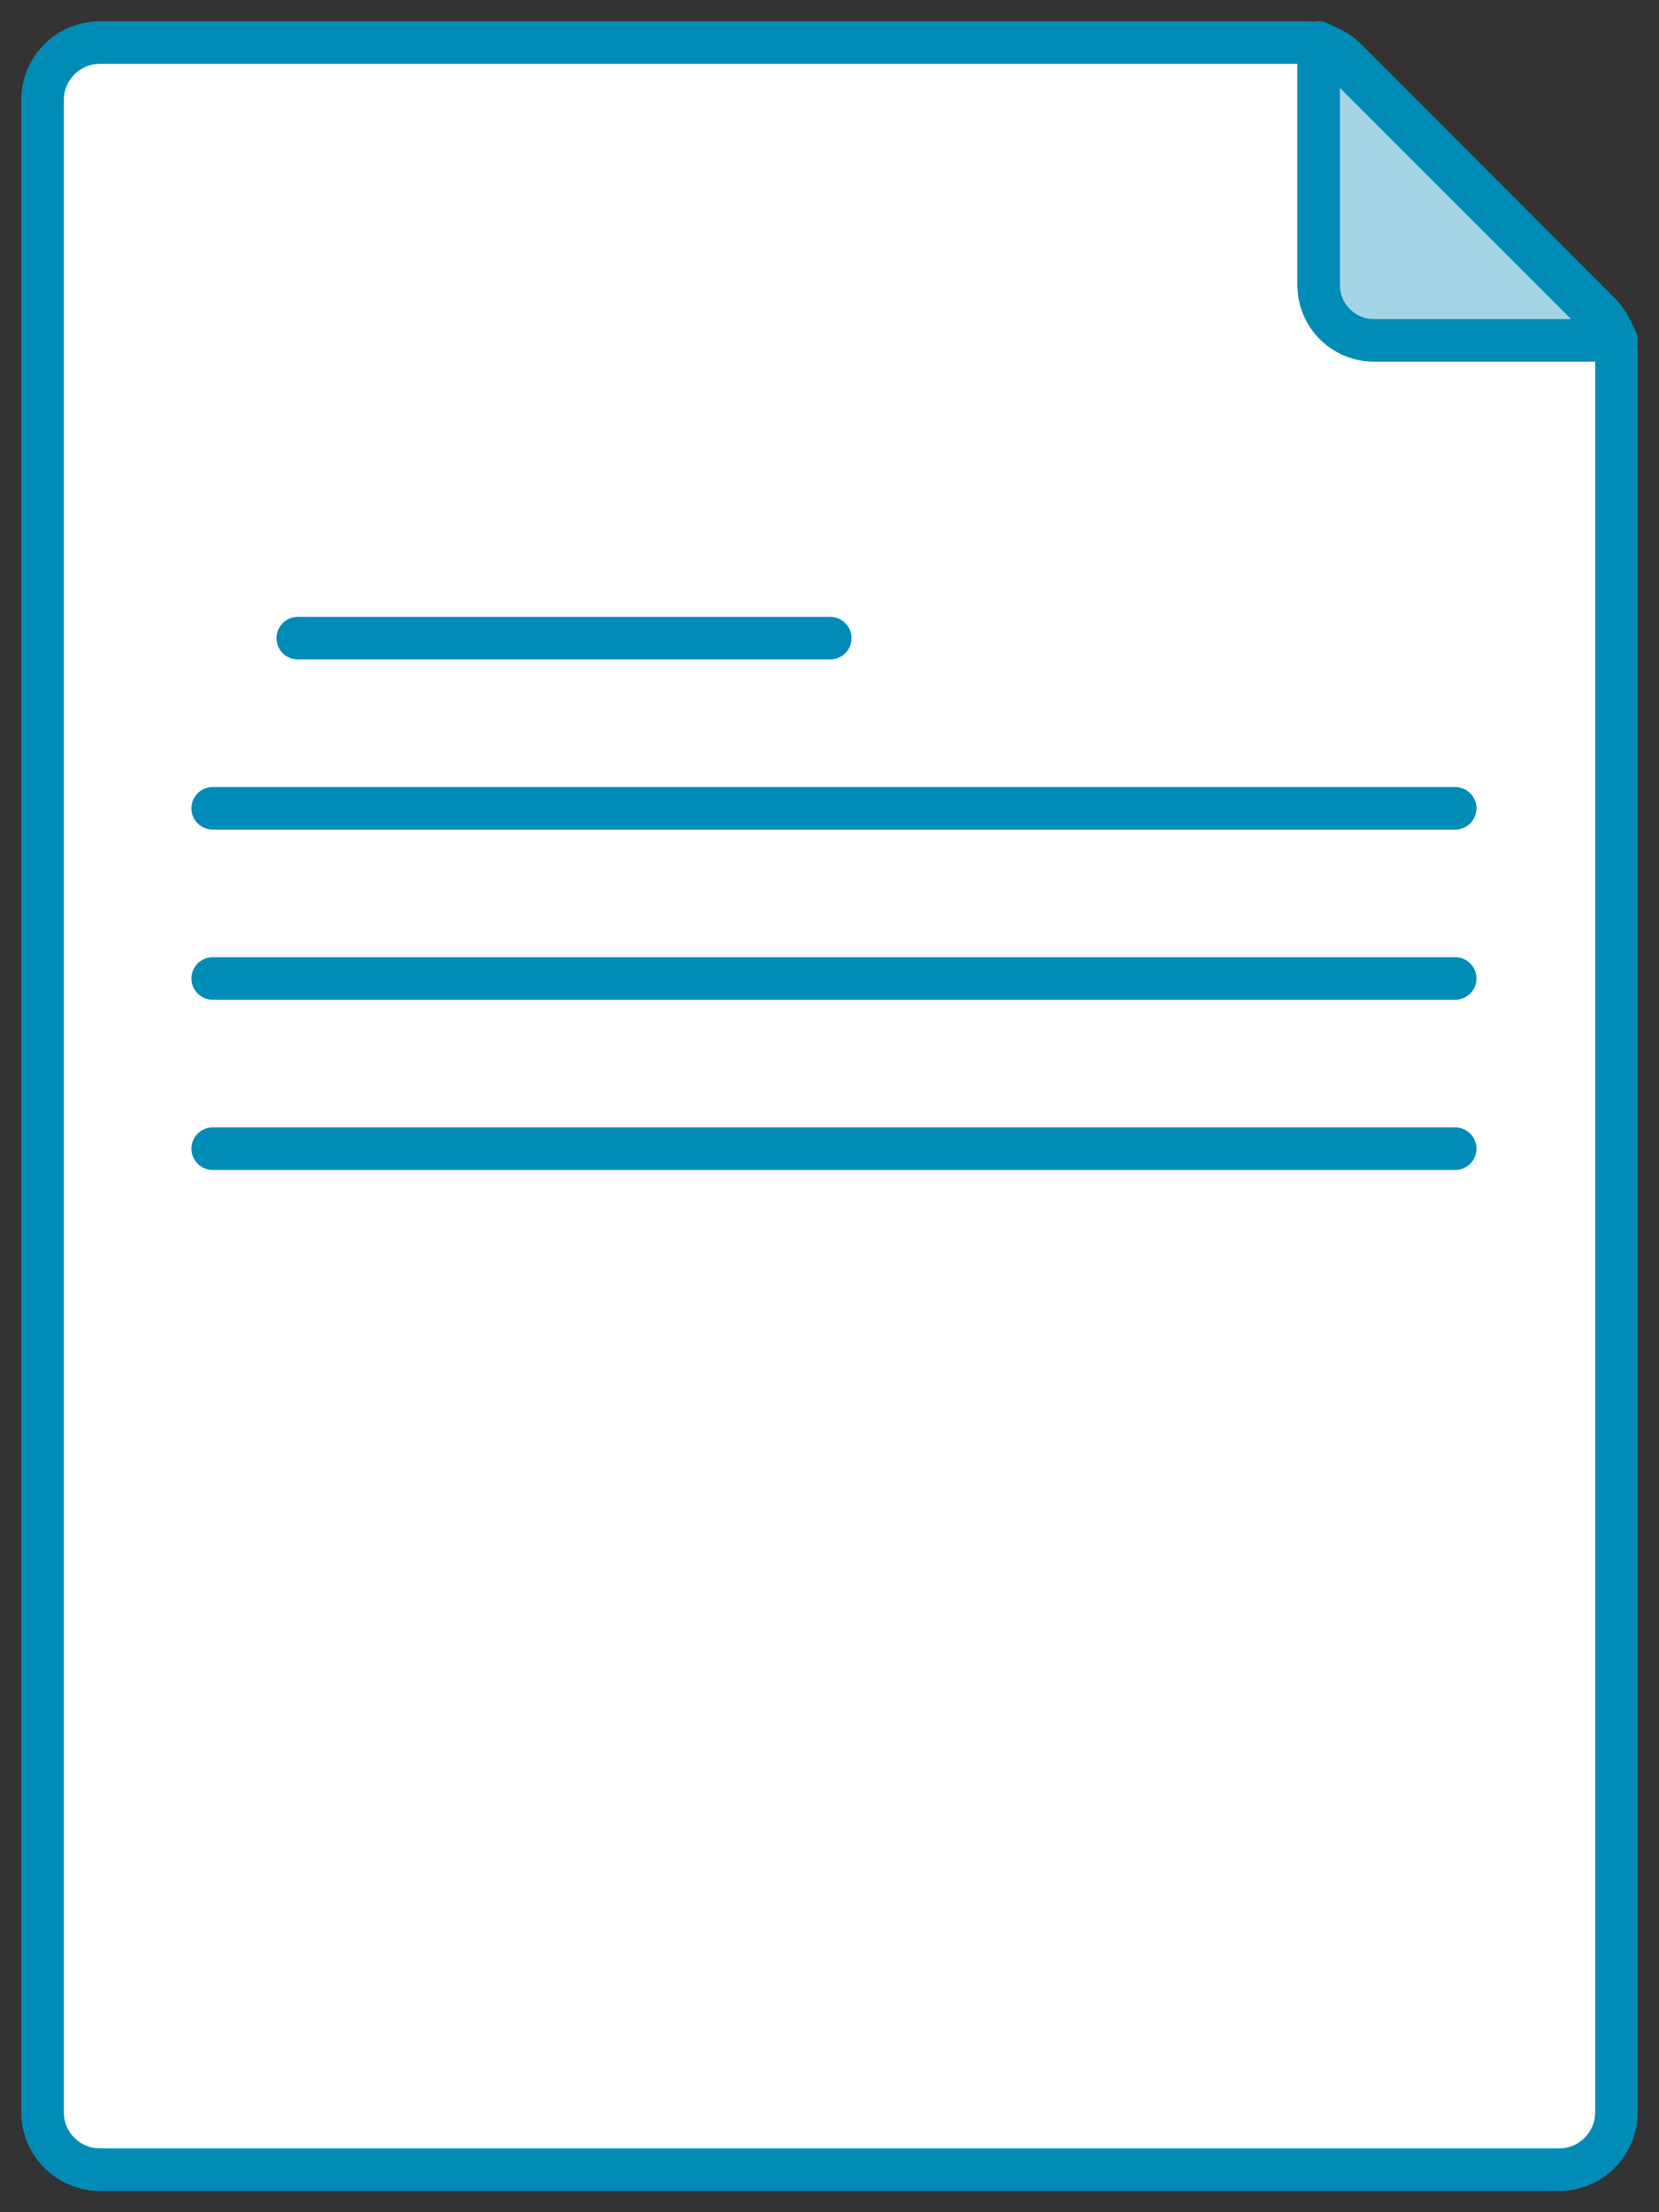
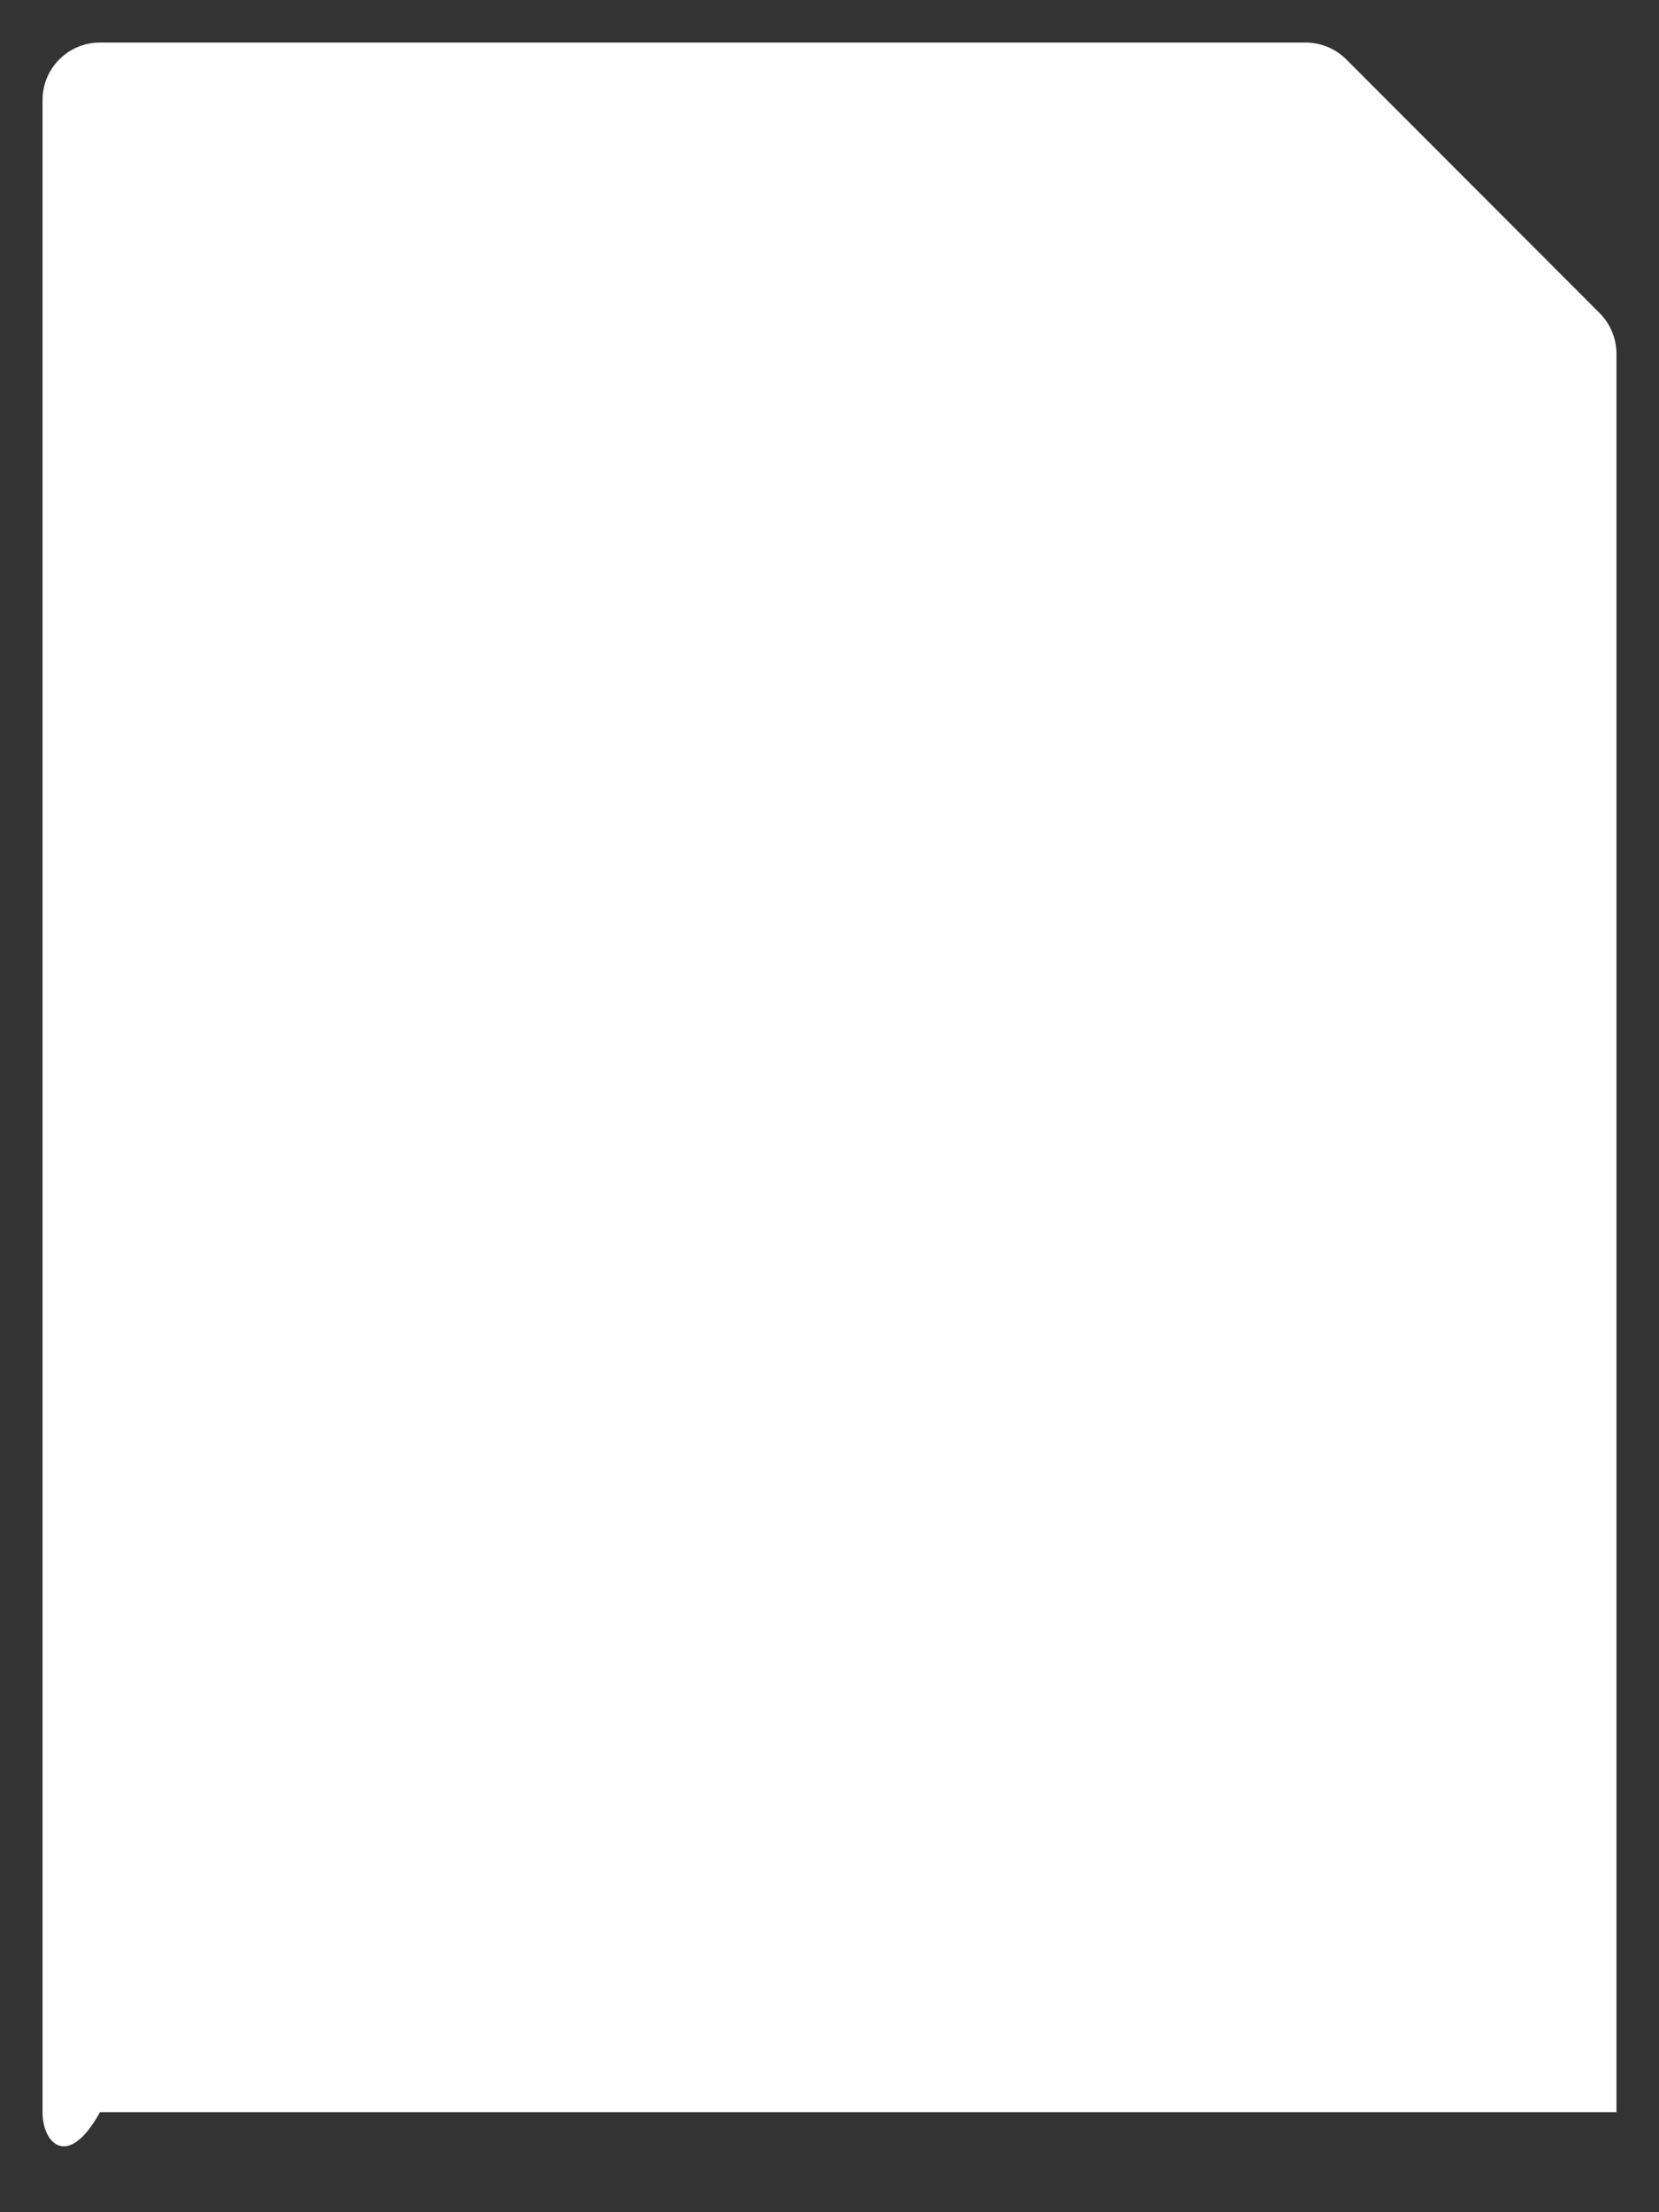
<svg xmlns="http://www.w3.org/2000/svg" width="39" height="52">
  <rect width="100%" height="100%" fill="#333333" stroke="none" />
  <g fill="none" fill-rule="evenodd">
-     <path d="M38 49.649C38 50.394 37.396 51 36.65 51H2.35C1.604 51 1 50.394 1 49.649V2.351C1 1.605 1.604 1 2.35 1H30.693c.357 0 .701.143.954.395l5.958 5.965C37.858 7.614 38 7.959 38 8.317V49.649z" fill="#FFF" />
-     <path d="M38 49.649C38 50.394 37.396 51 36.65 51H2.35C1.604 51 1 50.394 1 49.649V2.351C1 1.605 1.604 1 2.35 1H30.693c.357 0 .701.143.954.395l5.958 5.965C37.858 7.614 38 7.959 38 8.317V49.649z" stroke="#008CB7" stroke-linejoin="round" />
-     <path d="M5 19h29.209M7 15h12.518M5 23h29.209M5 27h29.209" stroke="#008CB7" stroke-linecap="round" stroke-linejoin="round" />
-     <path d="M31 6.703C31 7.42 31.581 8 32.298 8H38c-.07-.15-.158-.296-.279-.418L31.419 1.279C31.298 1.159 31.152 1.07 31 1v5.703z" fill="#A4D5E5" />
-     <path d="M31 6.703C31 7.42 31.581 8 32.298 8H38c-.07-.15-.158-.296-.279-.418L31.419 1.279C31.298 1.159 31.152 1.07 31 1v5.703z" stroke="#008CB7" stroke-linejoin="round" />
+     <path d="M38 49.649H2.35C1.604 51 1 50.394 1 49.649V2.351C1 1.605 1.604 1 2.35 1H30.693c.357 0 .701.143.954.395l5.958 5.965C37.858 7.614 38 7.959 38 8.317V49.649z" fill="#FFF" />
  </g>
</svg>